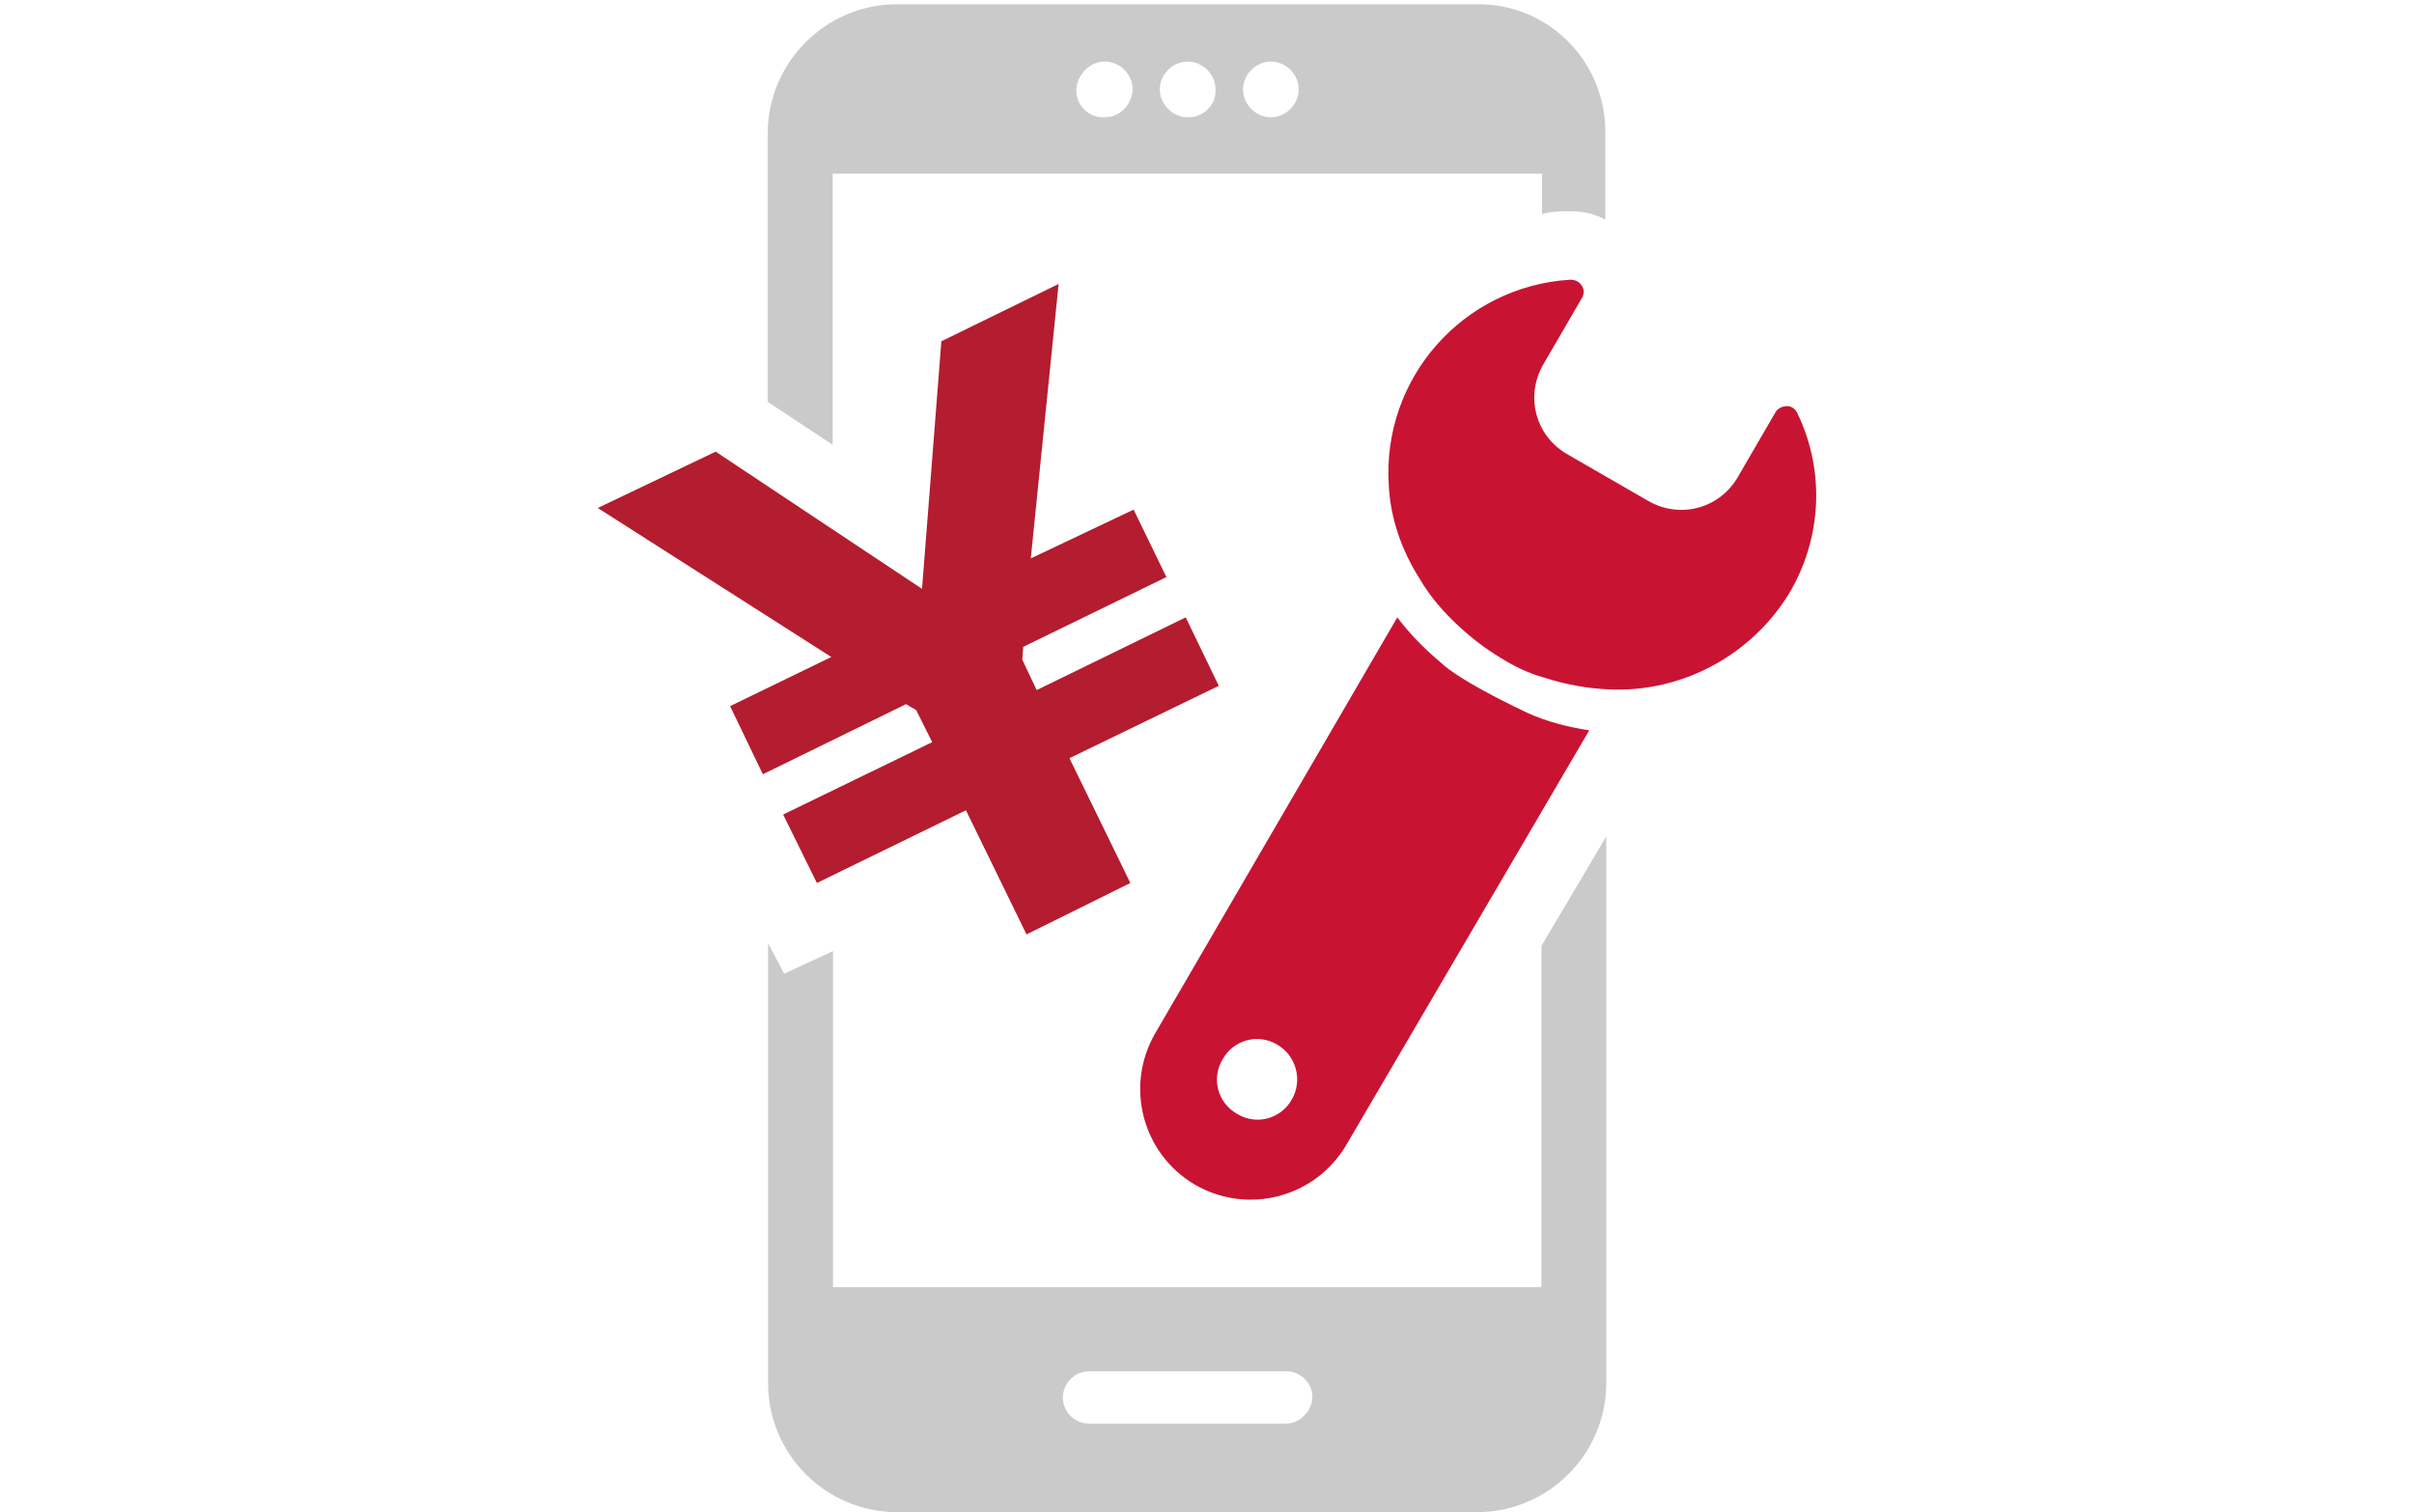
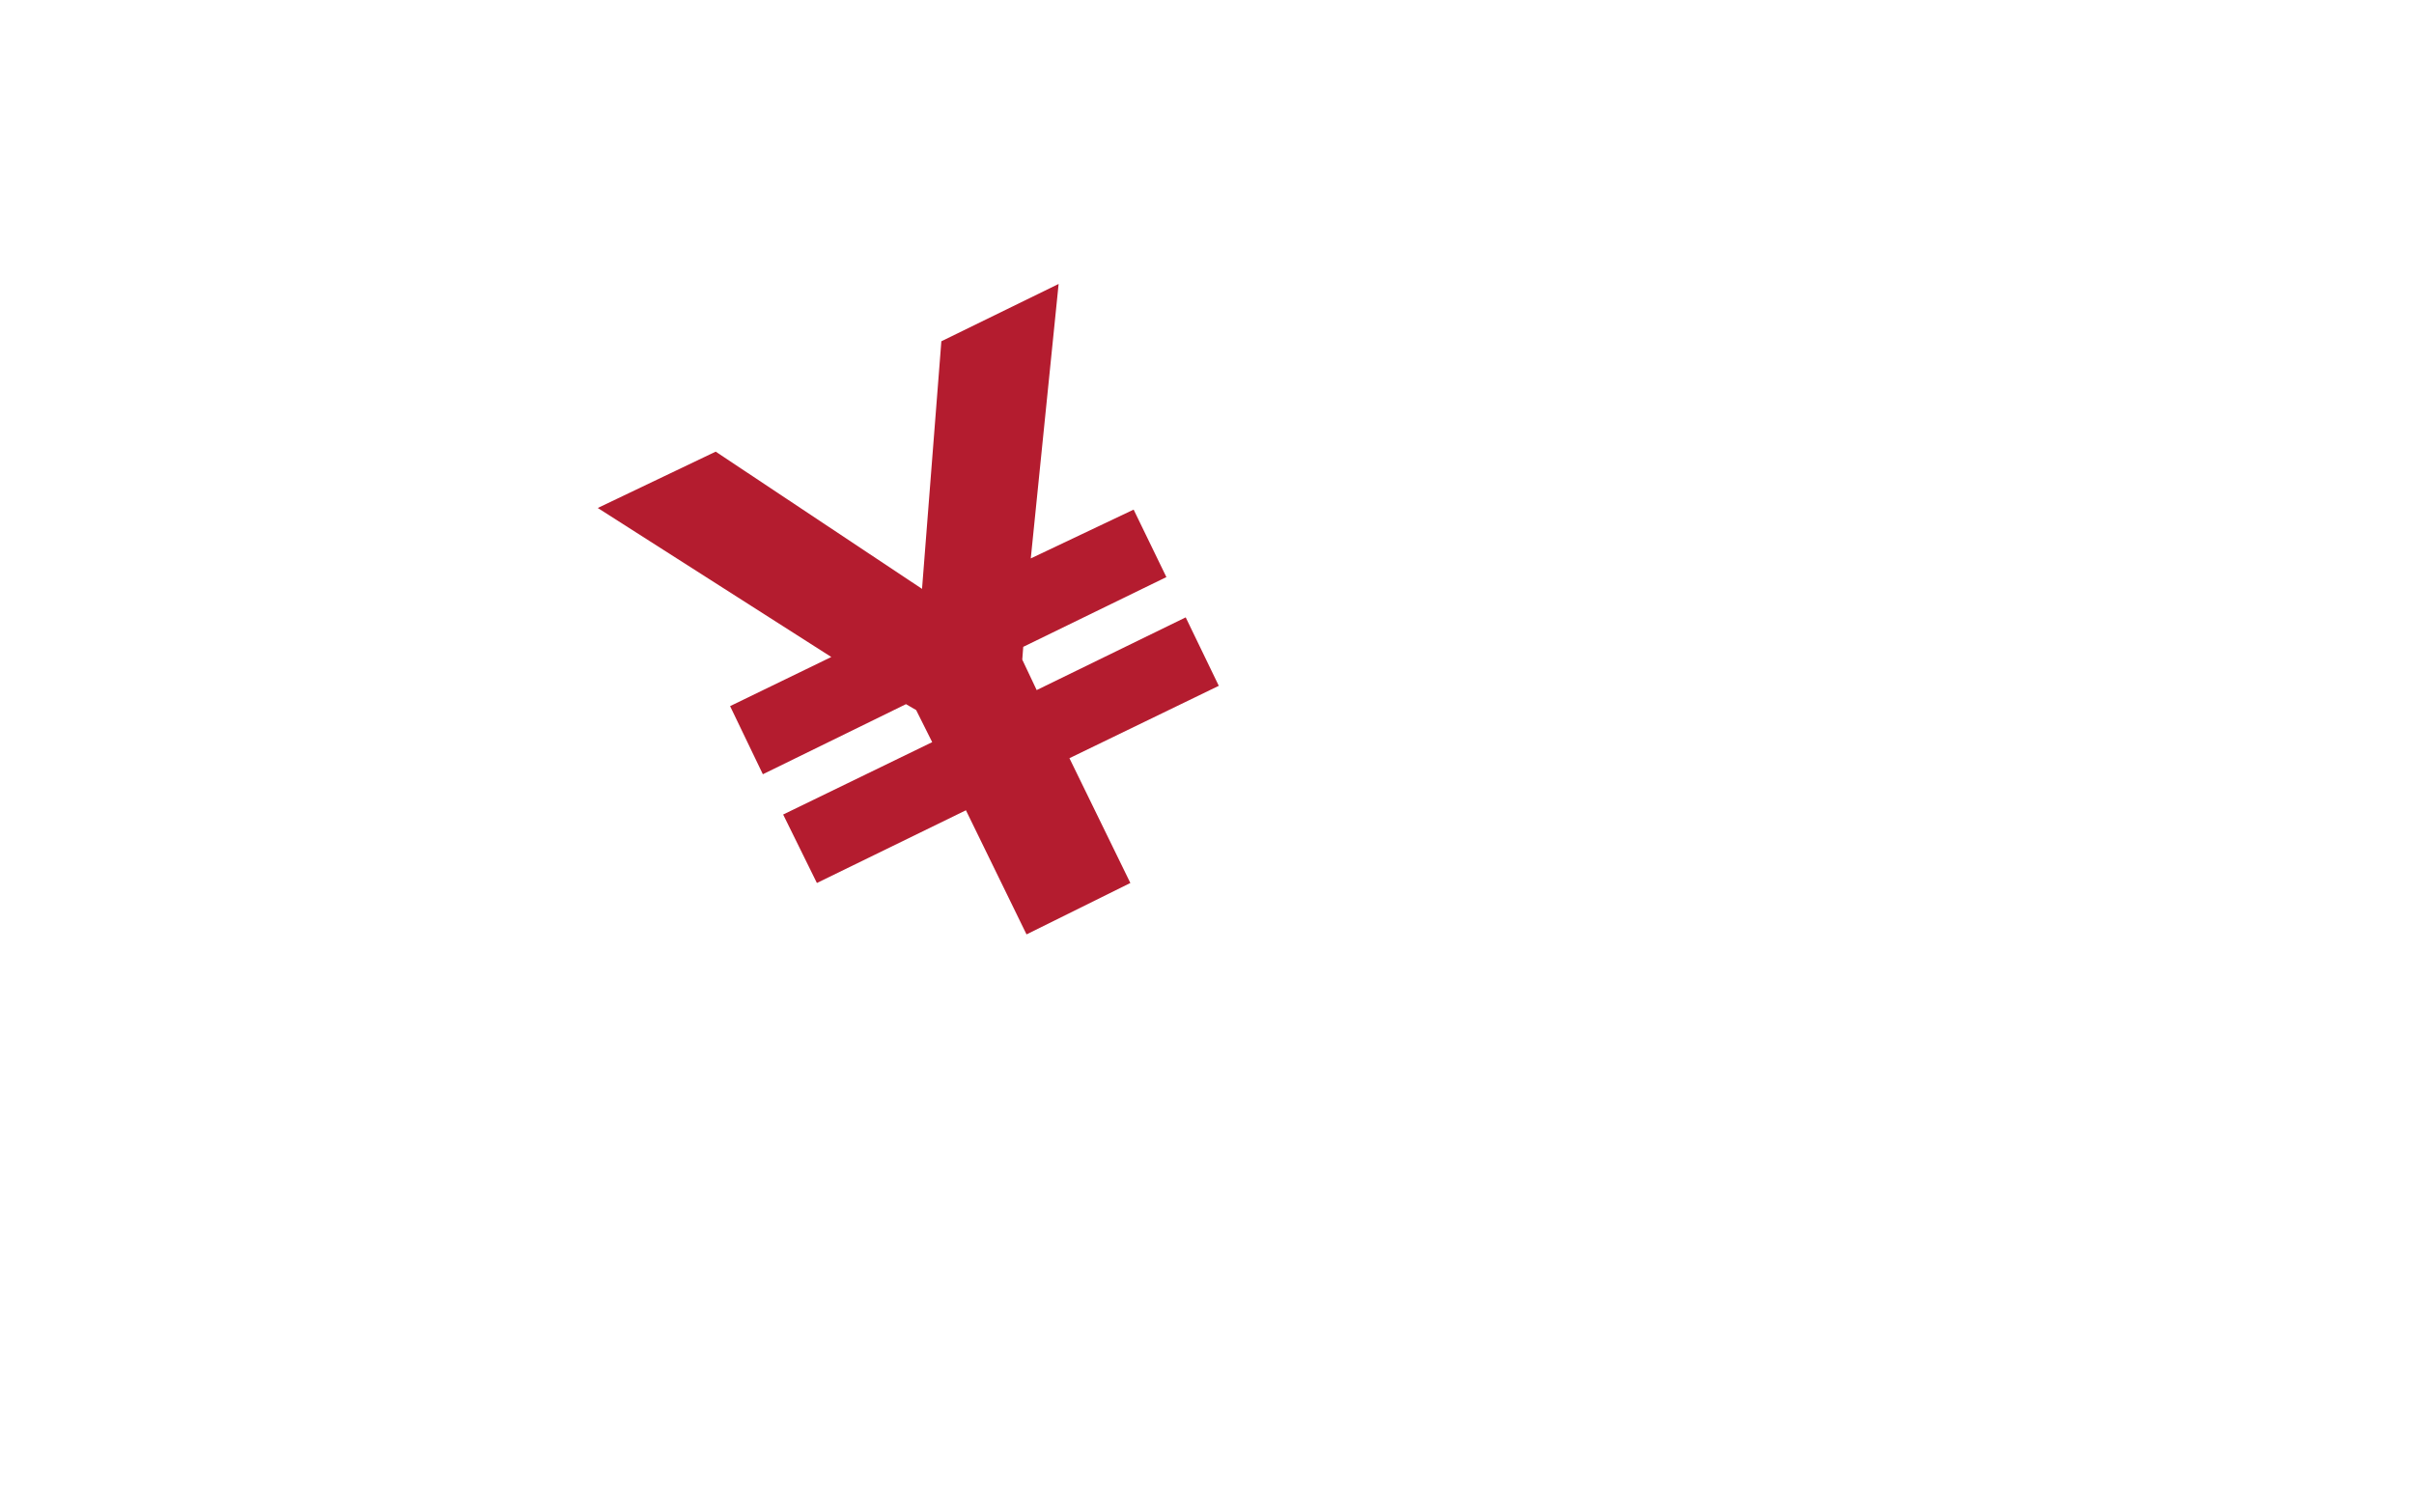
<svg xmlns="http://www.w3.org/2000/svg" version="1.1" id="レイヤー_2" x="0px" y="0px" viewBox="0 0 737 461.7" style="enable-background:new 0 0 737 461.7;" xml:space="preserve">
  <style type="text/css">
	.st0{fill:#B41C2F;}
	.st1{fill:#C91333;}
	.st2{fill:#CACACA;}
</style>
  <g>
    <polygon class="st0" points="249.4,269.6 294.9,247.4 313.4,285.3 345.1,269.6 326.5,231.5 372.1,209.4 362,188.5 316.5,210.7    312.1,201.4 312.4,197.5 356.1,176.2 346.1,155.6 314.7,170.5 323.2,86.7 287.4,104.2 281.5,179.8 218.5,137.9 182.5,155.1    253.8,200.6 222.9,215.6 232.9,236.4 276.6,215 279.7,216.8 284.6,226.6 239.1,248.7  " />
-     <path class="st1" d="M548.8,126.3c-0.5-1.3-1.8-2.3-3.1-2.3c-1.3,0-2.8,0.5-3.6,1.8l-11.8,20.3c-5.7,9.3-17.5,12.3-27,6.9   L478,138.4c-9.3-5.7-12.3-17.5-6.9-27l11.8-20.3c0.8-1.3,0.8-2.8,0-3.9c-0.8-1.3-2.1-1.8-3.6-1.8c-32.7,2.1-57.4,30.1-55.3,62.8   c0.5,10,3.9,19.8,9.3,28.3c3.3,5.7,7.5,10.5,12.3,14.9c3.9,3.6,8,6.7,12.3,9.3c4.1,2.6,8.7,4.9,13.6,6.2c6.4,2.1,13.1,3.3,19.8,3.6   c22.1,1,43.2-10.3,54.8-29.1C556.2,164.6,557.3,144,548.8,126.3z M440,202.4c-4.9-4.1-9.5-8.7-13.4-13.9l-73.8,126.8   c-9.5,16.2-4.1,36.8,11.8,46.3c16.2,9.5,36.8,4.1,46.3-11.8l0,0L485.2,223c-6.4-1-12.9-2.6-19-5.4C444.1,207.1,440,202.4,440,202.4   z M394.4,335.7c-3.3,5.9-10.8,8-16.7,4.4c-5.9-3.3-8-10.8-4.4-16.7c3.3-5.9,10.8-8,16.7-4.4l0,0   C395.7,322.3,397.8,329.8,394.4,335.7C394.2,335.7,394.2,335.7,394.4,335.7L394.4,335.7z" />
-     <path class="st2" d="M451.3,1.3H273.8c-21.6,0-39.4,17.7-39.4,39.4v82l19.8,13.1V53h216.6v12.3c2.1-0.5,4.4-0.8,6.7-0.8h2.1   c3.6,0,7.5,0.8,10.5,2.6V40.7c0.3-21.3-16.7-39.1-38.1-39.4C451.8,1.3,451.5,1.3,451.3,1.3z M337.3,35.8c-4.6,0.3-8.7-3.3-8.7-8.2   v-0.3c0.3-4.6,4.1-8.5,8.7-8.5s8.5,3.9,8.5,8.5C345.6,31.9,342,35.8,337.3,35.8z M362.6,35.8c-4.6,0-8.5-3.9-8.5-8.5   s3.9-8.5,8.5-8.5s8.5,3.9,8.5,8.5c0.3,4.4-3.3,8.2-7.7,8.5C362.8,35.8,362.6,35.8,362.6,35.8L362.6,35.8z M388,35.8   c-4.6,0-8.5-3.9-8.5-8.5s3.9-8.5,8.5-8.5s8.5,3.9,8.5,8.5S392.6,35.8,388,35.8L388,35.8L388,35.8z M470.6,393H254.3V290.4   l-14.9,6.9l-4.9-9.3v134.3c0,21.6,17.5,39.4,39.4,39.4H451c21.6,0,39.4-17.7,39.4-39.4V255.4l-19.8,33.4v103.9V393z M392.4,434.7   h-59.9c-4.4,0-8-3.6-8-8c0-4.4,3.6-8,8-8h60.2c4.4,0,8,3.6,8,8C400.4,431.1,396.8,434.7,392.4,434.7z" />
  </g>
</svg>